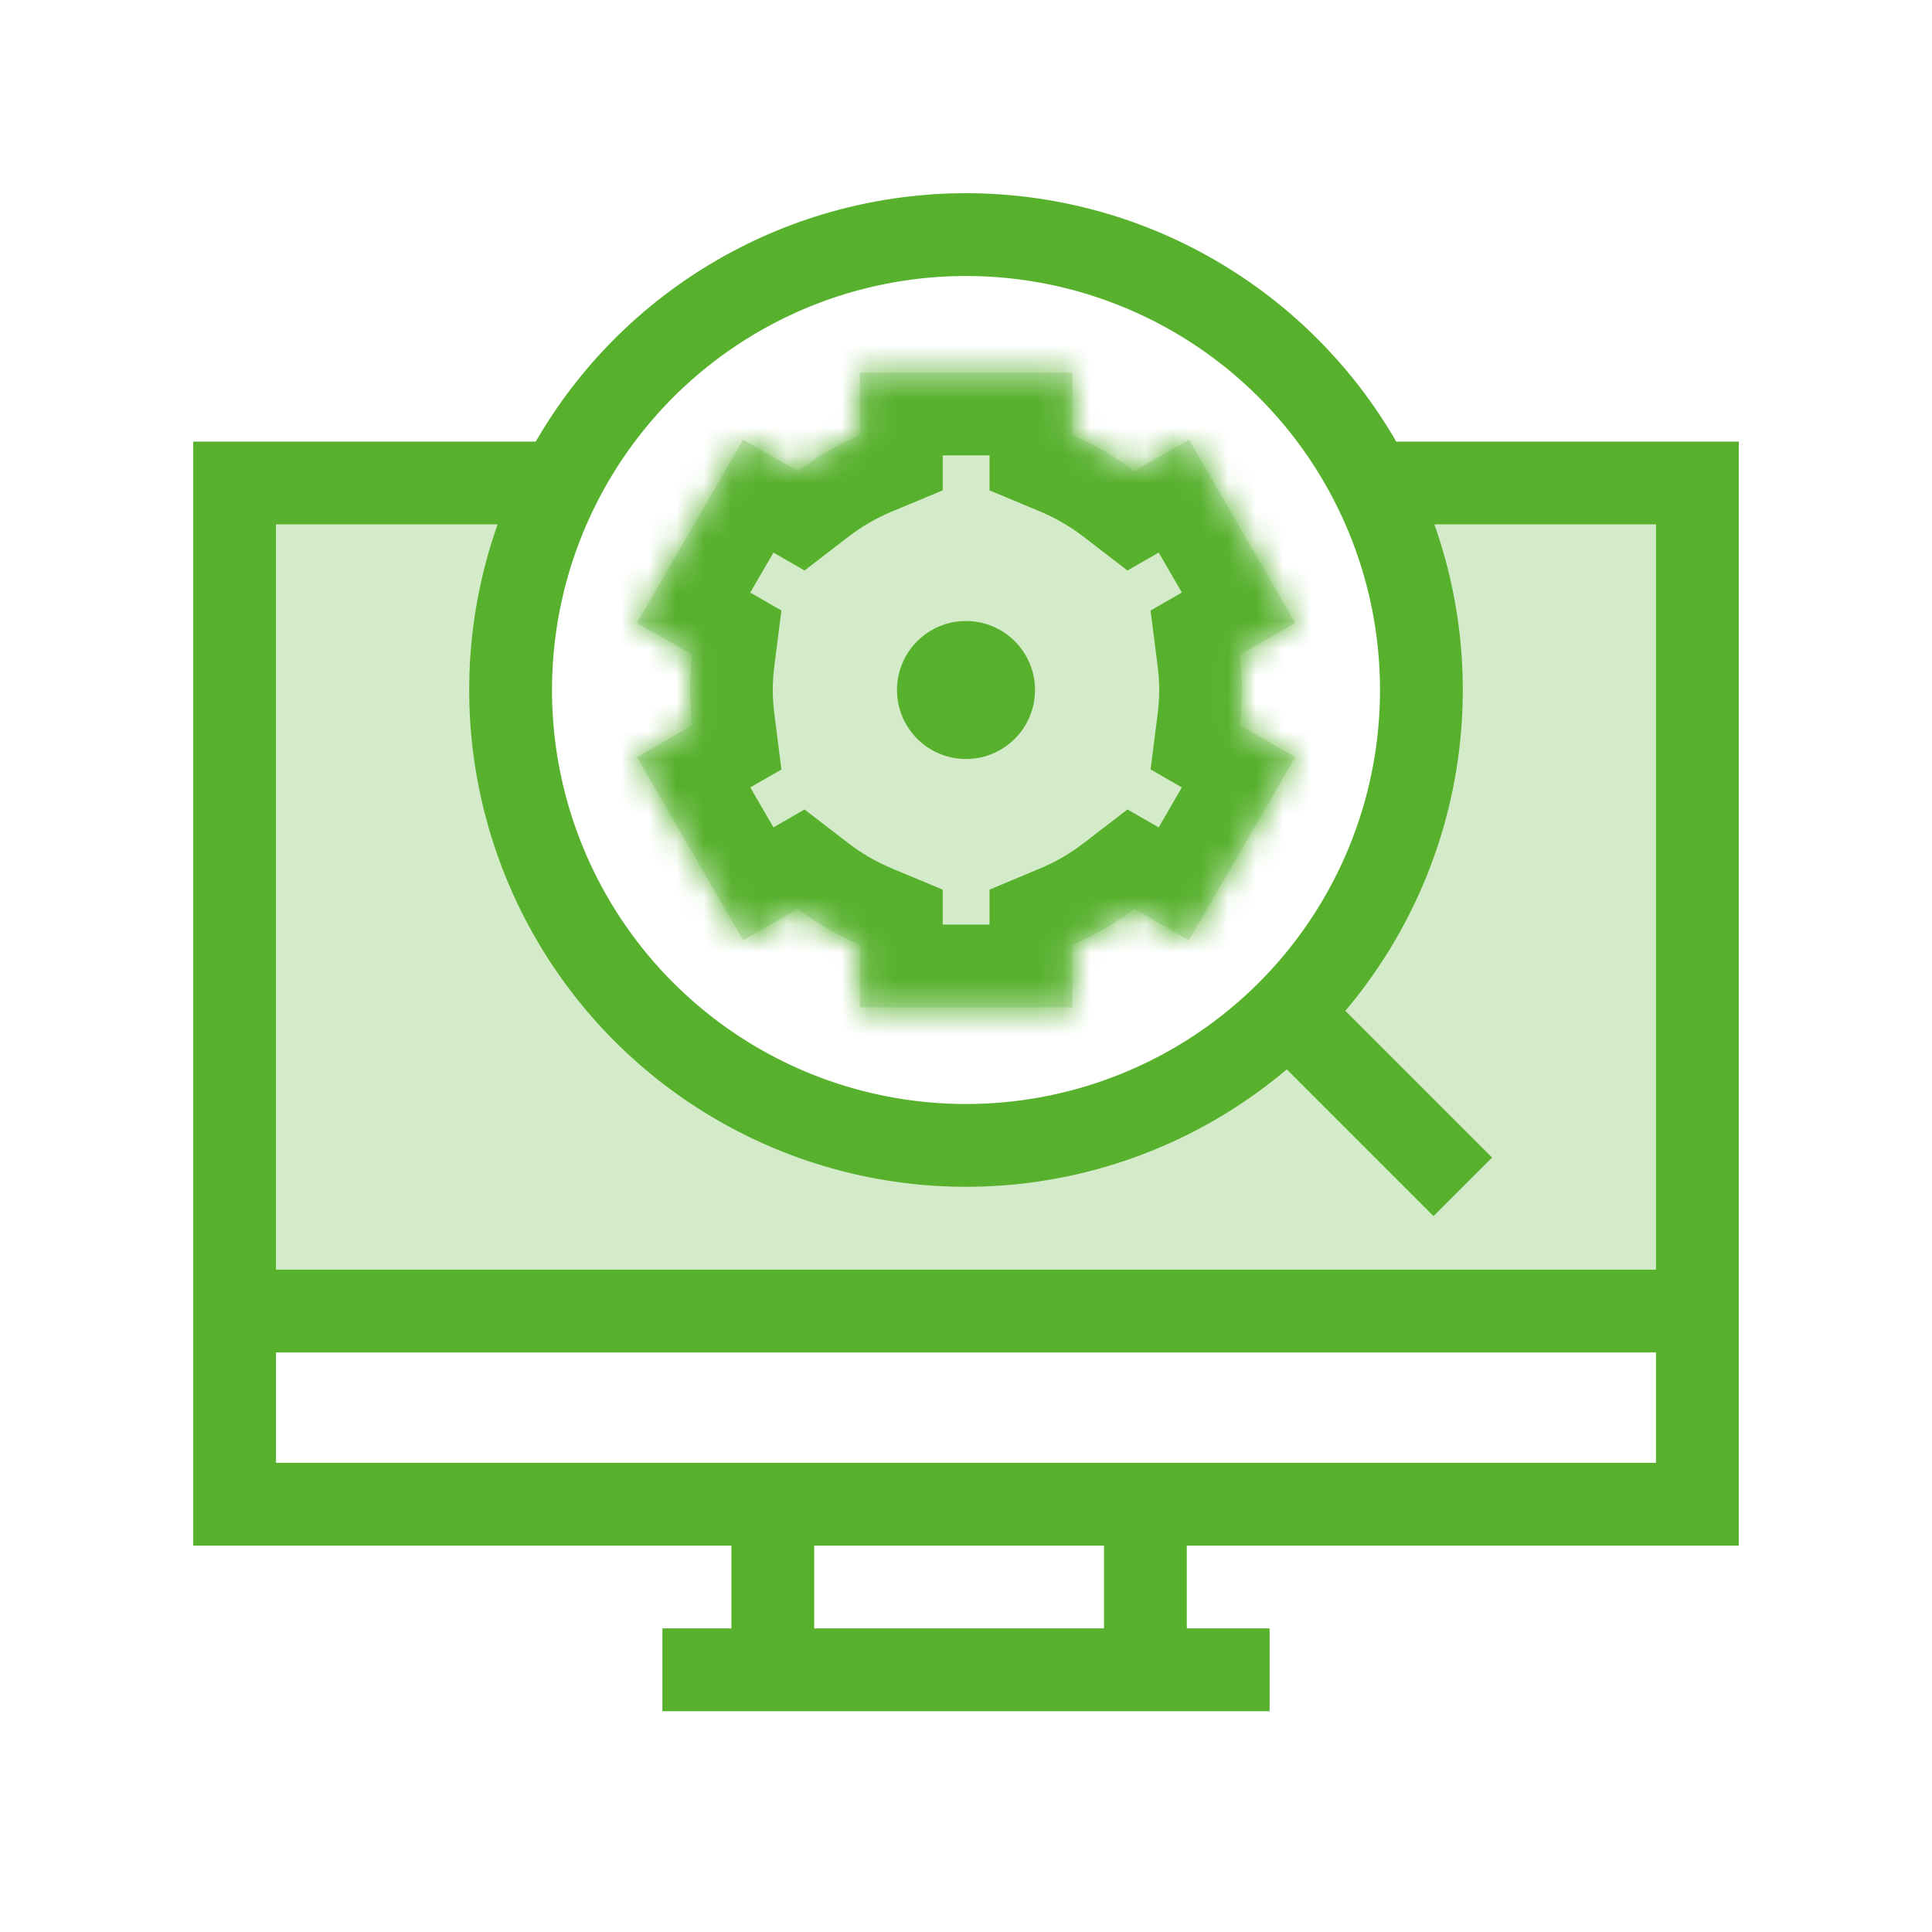
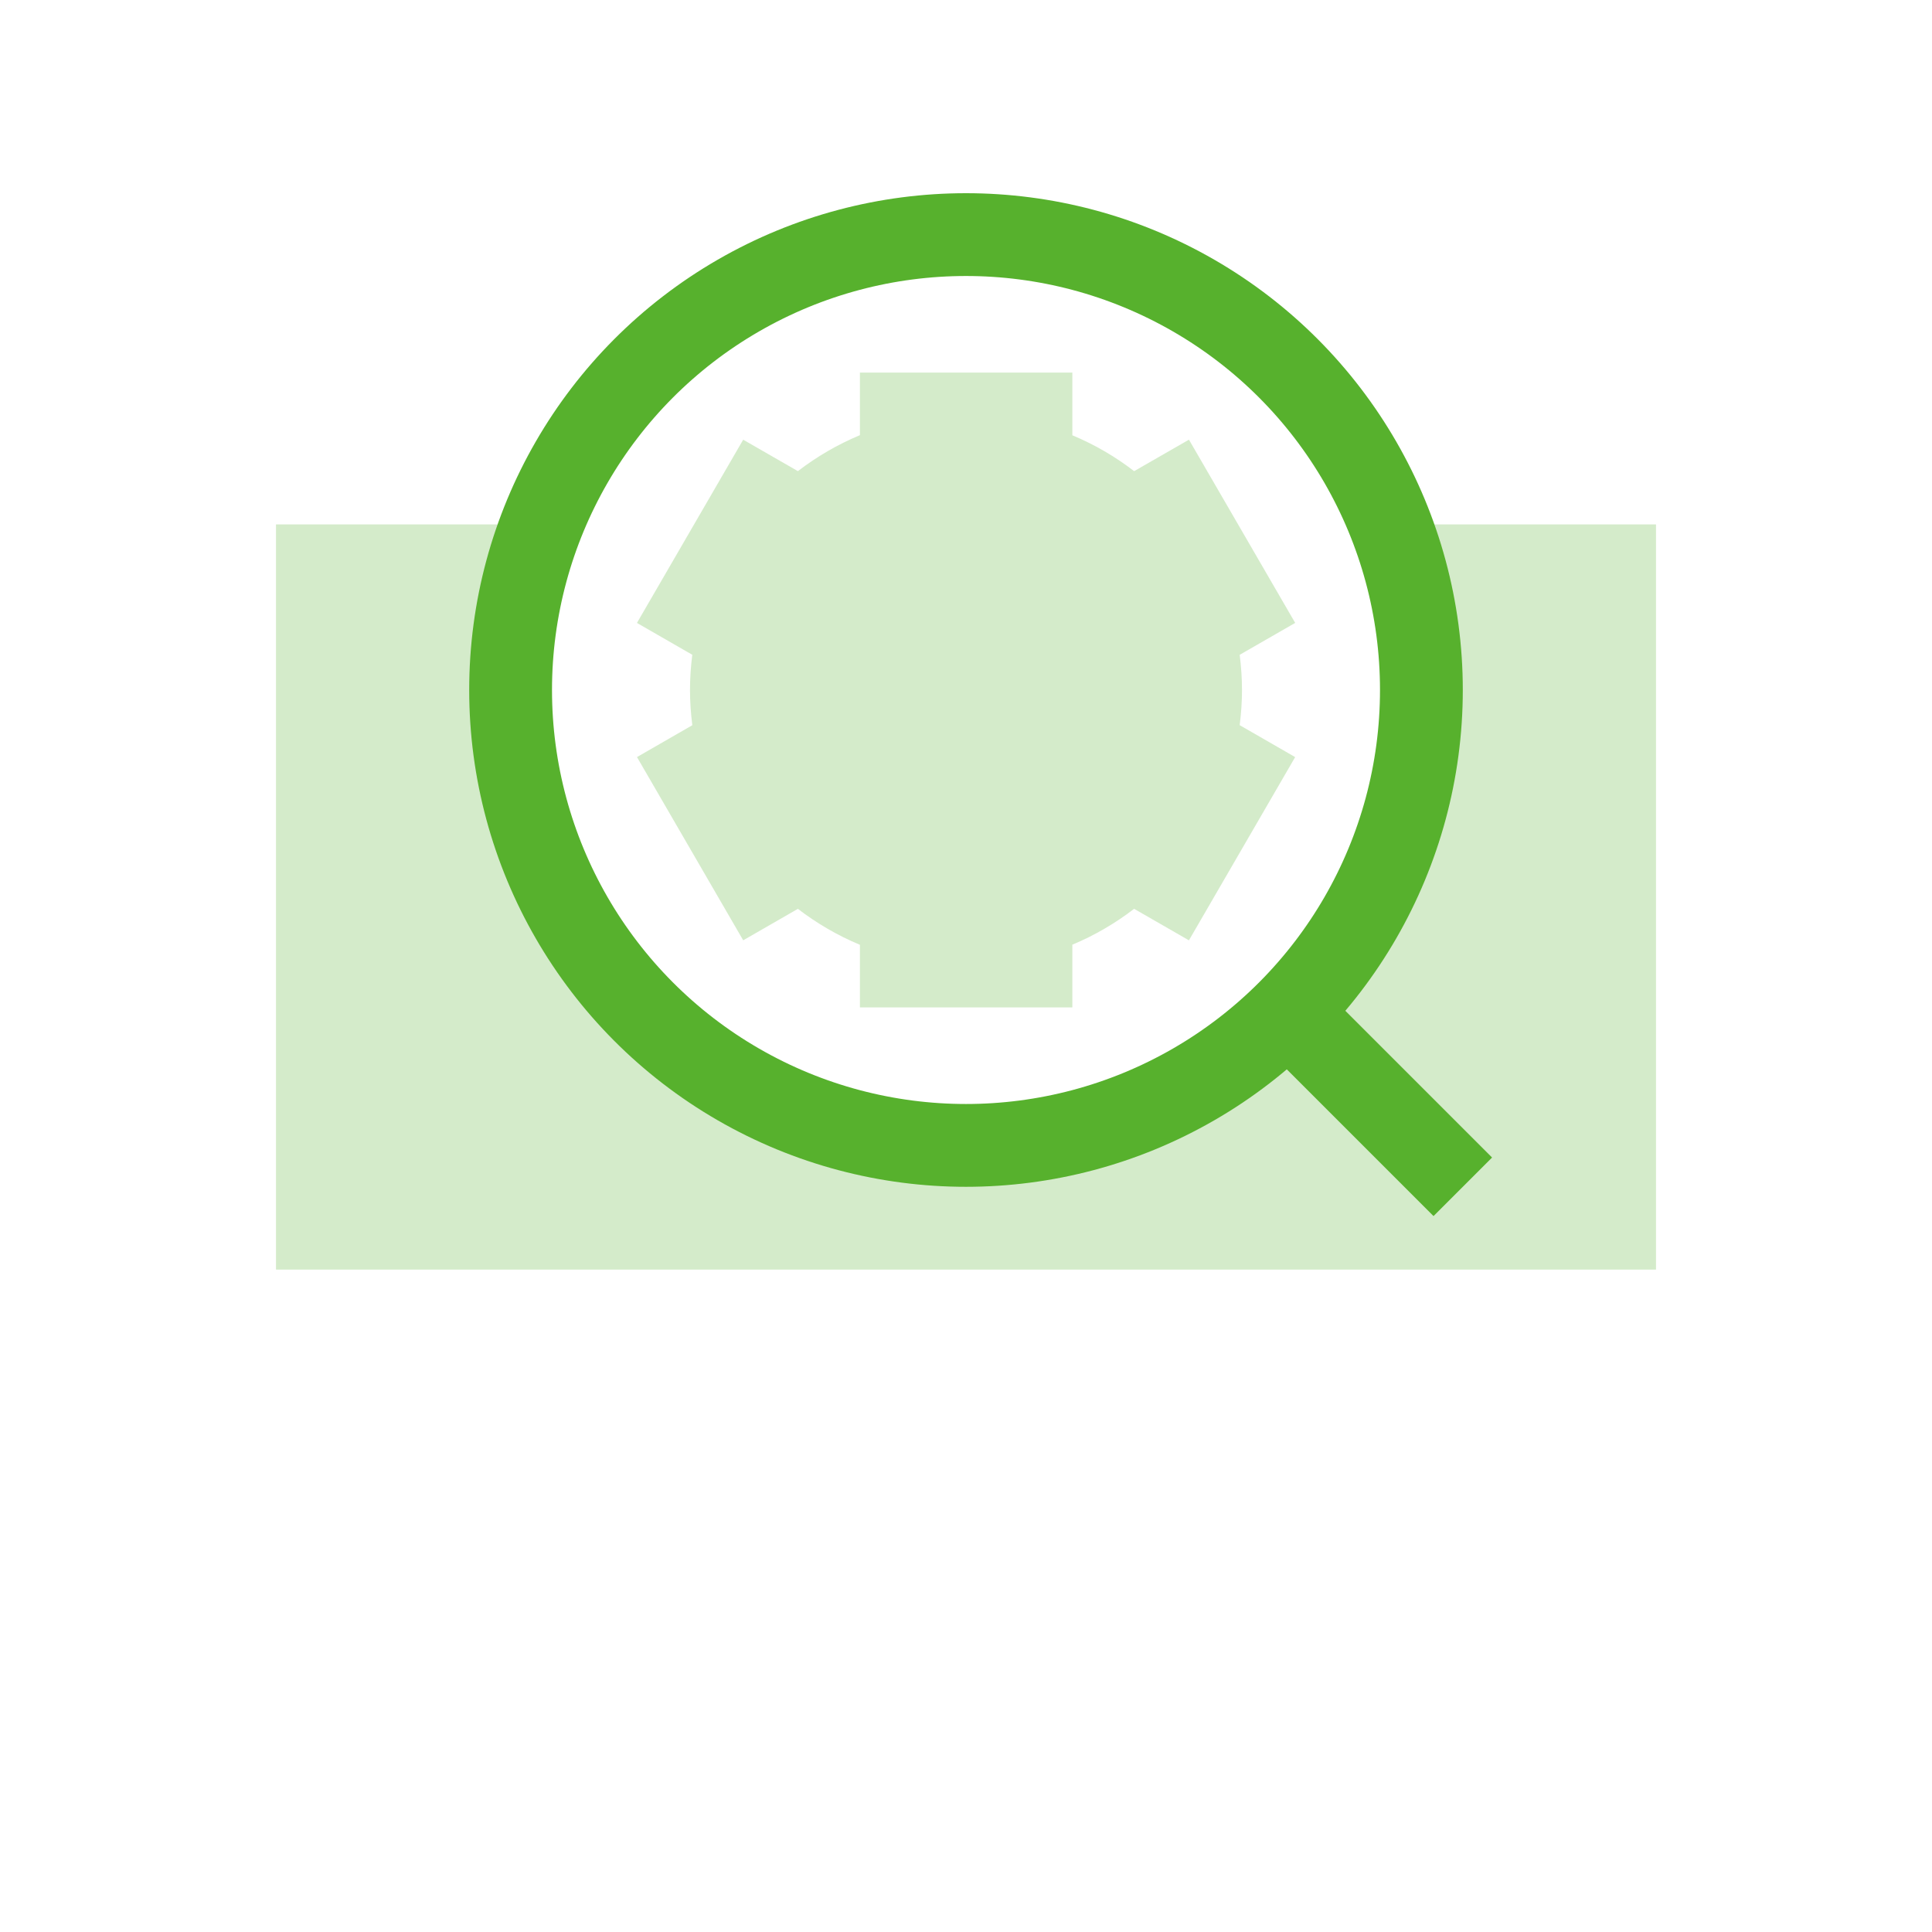
<svg xmlns="http://www.w3.org/2000/svg" width="70" height="70" viewBox="0 0 70 70" fill="none">
  <g clip-path="url(#clip0_39504_42605)">
    <path d="M10 46V19H19.5L18.5 26.5L22 36L30.5 41H40.5L48 35.5L51 28.5L50.5 19H60V46H10Z" fill="#57B12D" fill-opacity="0.25" />
-     <path d="M20 19H10V46H60V19H50V16H63V56H43V59H46V62H24V59H26.5V56H7V16H20V19ZM29.5 56V59H40V56H29.5ZM10 53H60V49H10V53Z" fill="#57B12D" />
    <circle cx="35" cy="25" r="16.5" stroke="#57B12D" stroke-width="3" />
    <mask id="path-4-inside-1_39504_42605" fill="white">
-       <path d="M38.853 15.771C39.659 16.107 40.41 16.546 41.092 17.071L43.078 15.93L46.927 22.569L44.916 23.725C44.969 24.142 45 24.568 45 25C45 25.432 44.969 25.857 44.916 26.274L46.926 27.431L43.077 34.07L41.091 32.928C40.409 33.453 39.658 33.892 38.853 34.228V36.5H31.156V34.232C30.348 33.895 29.594 33.455 28.909 32.929L26.928 34.069L23.079 27.43L25.084 26.276C25.031 25.858 25 25.433 25 25C25 24.567 25.03 24.142 25.083 23.724L23.078 22.57L26.927 15.931L28.909 17.07C29.594 16.544 30.348 16.104 31.156 15.767V13.5H38.853V15.771Z" />
-     </mask>
+       </mask>
    <path d="M38.853 15.771C39.659 16.107 40.41 16.546 41.092 17.071L43.078 15.93L46.927 22.569L44.916 23.725C44.969 24.142 45 24.568 45 25C45 25.432 44.969 25.857 44.916 26.274L46.926 27.431L43.077 34.07L41.091 32.928C40.409 33.453 39.658 33.892 38.853 34.228V36.5H31.156V34.232C30.348 33.895 29.594 33.455 28.909 32.929L26.928 34.069L23.079 27.43L25.084 26.276C25.031 25.858 25 25.433 25 25C25 24.567 25.03 24.142 25.083 23.724L23.078 22.57L26.927 15.931L28.909 17.07C29.594 16.544 30.348 16.104 31.156 15.767V13.5H38.853V15.771Z" fill="#57B12D" fill-opacity="0.25" />
    <path d="M38.853 15.771H35.853V17.768L37.697 18.538L38.853 15.771ZM41.092 17.071L39.262 19.449L40.85 20.671L42.587 19.672L41.092 17.071ZM43.078 15.93L45.674 14.425L44.175 11.839L41.583 13.329L43.078 15.93ZM46.927 22.569L48.421 25.171L51.032 23.67L49.522 21.065L46.927 22.569ZM44.916 23.725L43.422 21.123L41.687 22.12L41.94 24.104L44.916 23.725ZM44.916 26.274L41.94 25.896L41.688 27.878L43.42 28.875L44.916 26.274ZM46.926 27.431L49.521 28.935L51.031 26.331L48.422 24.83L46.926 27.431ZM43.077 34.07L41.581 36.671L44.173 38.162L45.673 35.575L43.077 34.07ZM41.091 32.928L42.587 30.327L40.85 29.328L39.261 30.55L41.091 32.928ZM38.853 34.228L37.696 31.461L35.853 32.231V34.228H38.853ZM38.853 36.5V39.5H41.853V36.5H38.853ZM31.156 36.5H28.156V39.5H31.156V36.5ZM31.156 34.232H34.156V32.233L32.31 31.463L31.156 34.232ZM28.909 32.929L30.738 30.551L29.15 29.329L27.413 30.329L28.909 32.929ZM26.928 34.069L24.332 35.574L25.832 38.161L28.424 36.669L26.928 34.069ZM23.079 27.43L21.583 24.829L18.974 26.33L20.484 28.934L23.079 27.43ZM25.084 26.276L26.58 28.877L28.313 27.88L28.06 25.897L25.084 26.276ZM25.083 23.724L28.059 24.103L28.312 22.12L26.579 21.123L25.083 23.724ZM23.078 22.57L20.483 21.066L18.973 23.67L21.582 25.171L23.078 22.57ZM26.927 15.931L28.422 13.33L25.83 11.84L24.331 14.426L26.927 15.931ZM28.909 17.07L27.414 19.671L29.151 20.669L30.738 19.448L28.909 17.07ZM31.156 15.767L32.31 18.536L34.156 17.766V15.767H31.156ZM31.156 13.5V10.5H28.156V13.5H31.156ZM38.853 13.5H41.853V10.5H38.853V13.5ZM38.853 15.771L37.697 18.538C38.257 18.773 38.782 19.08 39.262 19.449L41.092 17.071L42.921 14.694C42.037 14.013 41.061 13.441 40.011 13.003L38.853 15.771ZM41.092 17.071L42.587 19.672L44.573 18.531L43.078 15.93L41.583 13.329L39.597 14.47L41.092 17.071ZM43.078 15.93L40.483 17.434L44.331 24.074L46.927 22.569L49.522 21.065L45.674 14.425L43.078 15.93ZM46.927 22.569L45.432 19.968L43.422 21.123L44.916 23.725L46.411 26.326L48.421 25.171L46.927 22.569ZM44.916 23.725L41.94 24.104C41.979 24.412 42 24.71 42 25H45H48C48 24.425 47.959 23.872 47.892 23.346L44.916 23.725ZM45 25H42C42 25.289 41.979 25.587 41.94 25.896L44.916 26.274L47.892 26.653C47.959 26.127 48 25.575 48 25H45ZM44.916 26.274L43.42 28.875L45.43 30.031L46.926 27.431L48.422 24.83L46.412 23.674L44.916 26.274ZM46.926 27.431L44.33 25.926L40.482 32.566L43.077 34.07L45.673 35.575L49.521 28.935L46.926 27.431ZM43.077 34.07L44.573 31.47L42.587 30.327L41.091 32.928L39.595 35.528L41.581 36.671L43.077 34.07ZM41.091 32.928L39.261 30.55C38.781 30.92 38.255 31.227 37.696 31.461L38.853 34.228L40.011 36.996C41.061 36.557 42.037 35.985 42.92 35.305L41.091 32.928ZM38.853 34.228H35.853V36.5H38.853H41.853V34.228H38.853ZM38.853 36.5V33.5H31.156V36.5V39.5H38.853V36.5ZM31.156 36.5H34.156V34.232H31.156H28.156V36.5H31.156ZM31.156 34.232L32.31 31.463C31.747 31.228 31.219 30.921 30.738 30.551L28.909 32.929L27.08 35.306C27.968 35.99 28.949 36.562 30.002 37.002L31.156 34.232ZM28.909 32.929L27.413 30.329L25.431 31.469L26.928 34.069L28.424 36.669L30.406 35.529L28.909 32.929ZM26.928 34.069L29.523 32.565L25.675 25.925L23.079 27.43L20.484 28.934L24.332 35.574L26.928 34.069ZM23.079 27.43L24.575 30.03L26.58 28.877L25.084 26.276L23.588 23.676L21.583 24.829L23.079 27.43ZM25.084 26.276L28.06 25.897C28.021 25.589 28 25.291 28 25H25H22C22 25.575 22.041 26.128 22.108 26.656L25.084 26.276ZM25 25H28C28 24.705 28.02 24.406 28.059 24.103L25.083 23.724L22.107 23.344C22.039 23.877 22 24.43 22 25H25ZM25.083 23.724L26.579 21.123L24.574 19.97L23.078 22.57L21.582 25.171L23.587 26.324L25.083 23.724ZM23.078 22.57L25.674 24.075L29.522 17.435L26.927 15.931L24.331 14.426L20.483 21.066L23.078 22.57ZM26.927 15.931L25.432 18.532L27.414 19.671L28.909 17.07L30.404 14.47L28.422 13.33L26.927 15.931ZM28.909 17.07L30.738 19.448C31.219 19.078 31.747 18.77 32.31 18.536L31.156 15.767L30.002 12.998C28.949 13.437 27.968 14.009 27.08 14.693L28.909 17.07ZM31.156 15.767H34.156V13.5H31.156H28.156V15.767H31.156ZM31.156 13.5V16.5H38.853V13.5V10.5H31.156V13.5ZM38.853 13.5H35.853V15.771H38.853H41.853V13.5H38.853Z" fill="#57B12D" mask="url(#path-4-inside-1_39504_42605)" />
-     <circle cx="35" cy="25" r="2.5" fill="#57B12D" />
    <path d="M53 43L47 37" stroke="#57B12D" stroke-width="3" />
  </g>
  <defs>
    <clipPath id="clip0_39504_42605">
      <rect width="70" height="70" fill="white" />
    </clipPath>
  </defs>
</svg>